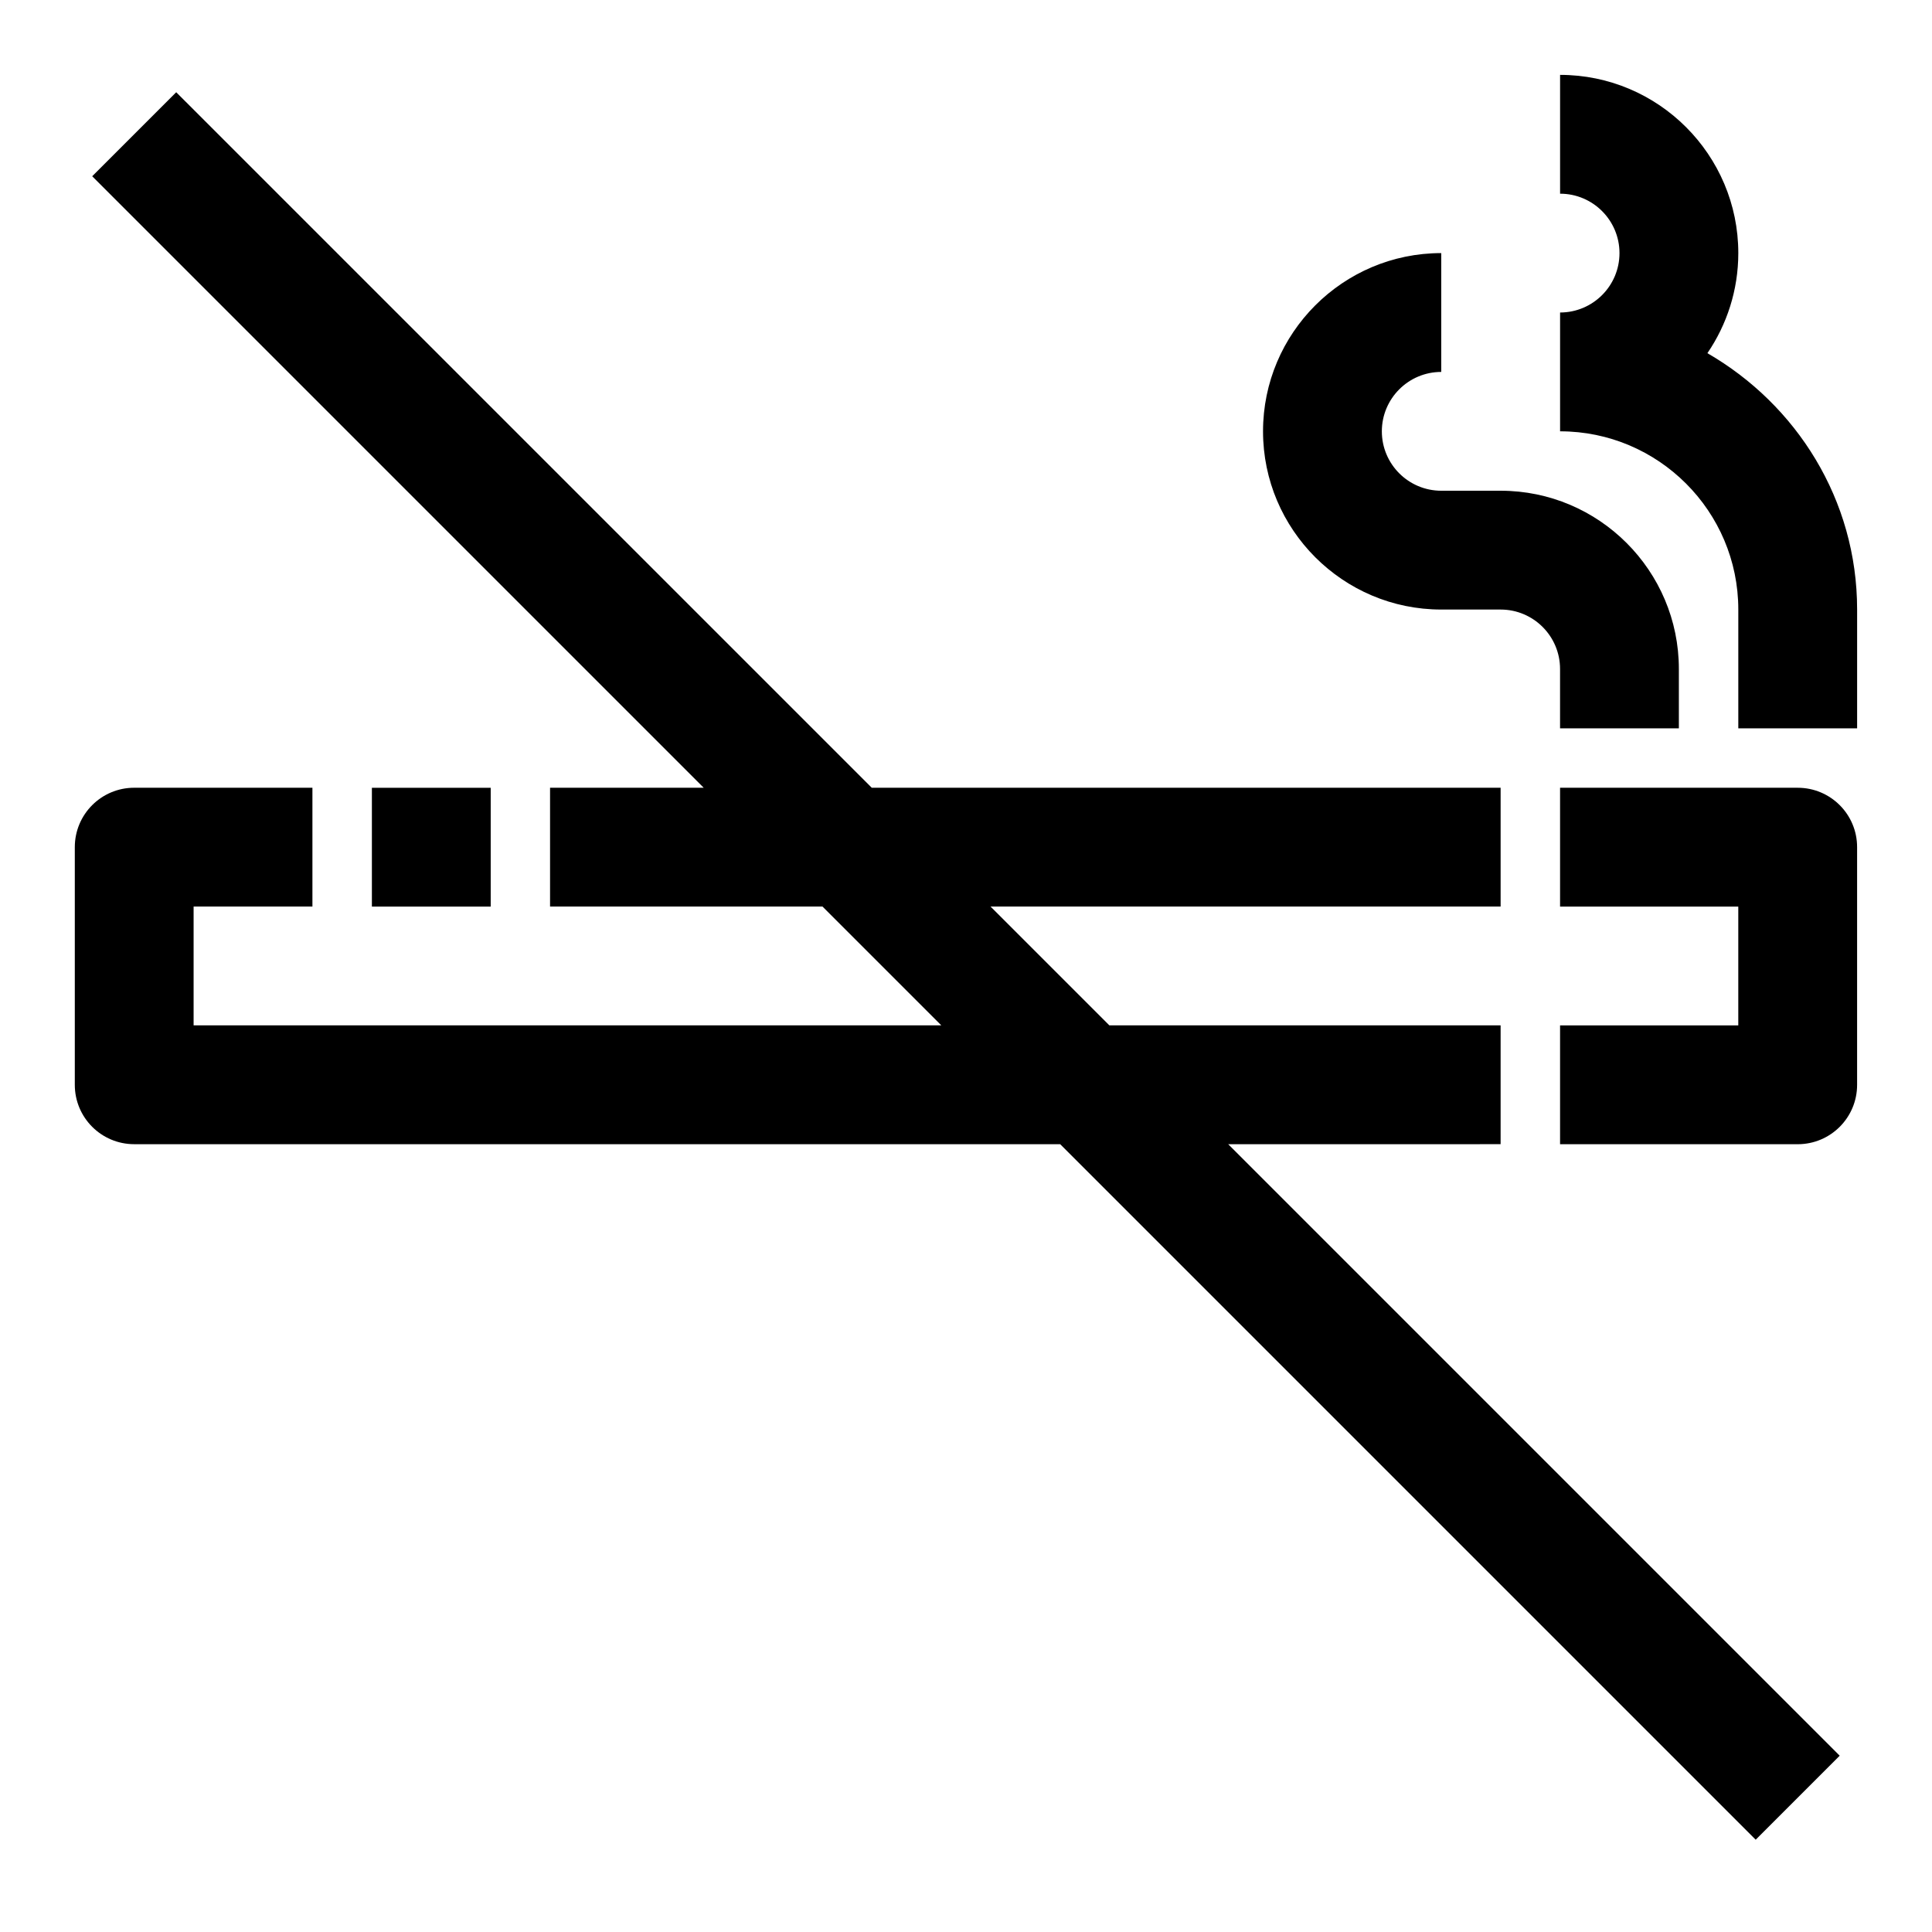
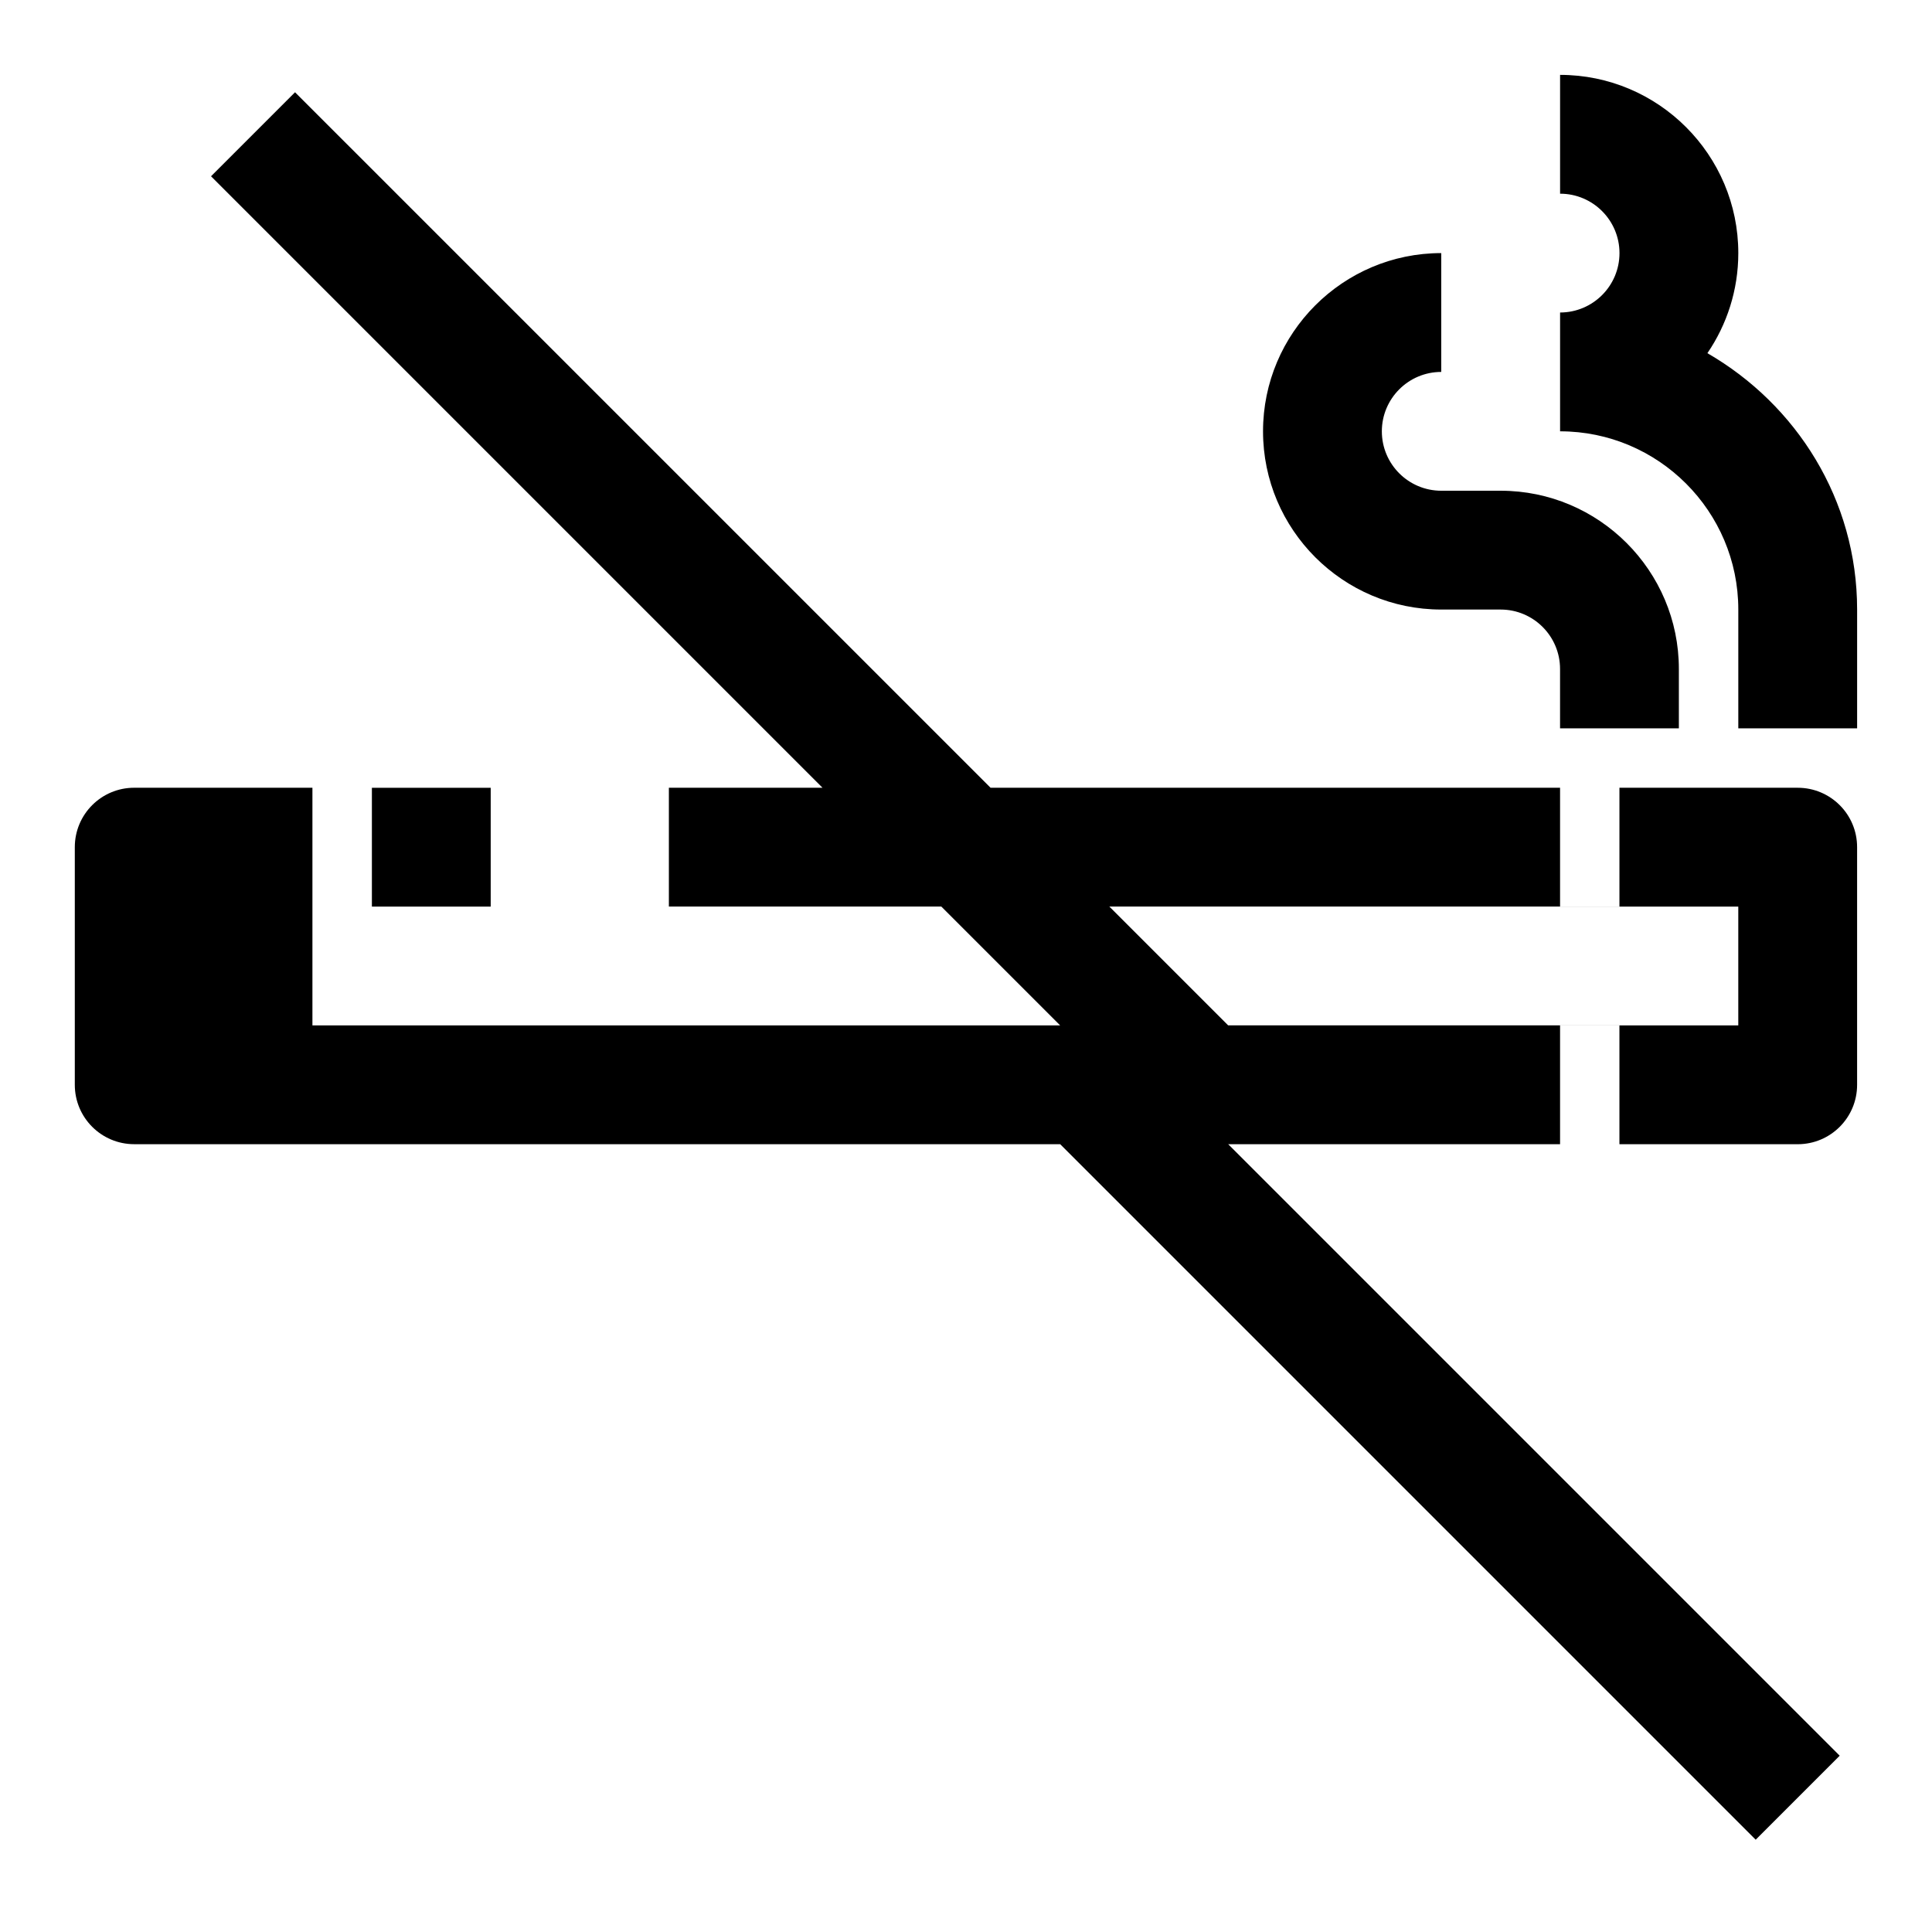
<svg xmlns="http://www.w3.org/2000/svg" fill="#000000" width="800px" height="800px" version="1.1" viewBox="144 144 512 512">
-   <path d="m469.49 447.23 162.05 162.05-22.262 22.262-184.32-184.32h-245.39c-8.703 0-15.742-7.043-15.742-15.742v-62.977c0-8.703 7.043-15.742 15.742-15.742h47.23v31.488l-31.488-0.004v31.488h198.15l-31.488-31.488h-72.199v-31.488h40.715l-162.05-162.05 22.262-22.262 184.32 184.31h166.66v31.488h-135.18l31.488 31.488h103.69v31.488zm150.92-94.465h-62.977v31.488h47.23v31.488h-47.23v31.488h62.977c8.703 0 15.742-7.043 15.742-15.742v-62.977c0.004-8.703-7.039-15.746-15.742-15.746zm-23.93-115.17c5.156-7.566 8.188-16.695 8.188-26.523 0-26.047-21.188-47.23-47.23-47.23v31.488c8.688 0 15.742 7.059 15.742 15.742 0 8.688-7.059 15.742-15.742 15.742v31.488c26.047 0 47.23 21.188 47.23 47.23v31.488h31.488v-31.488c0-29.129-16.094-54.324-39.676-67.938zm-70.535 67.941h15.742c8.688 0 15.742 7.059 15.742 15.742v15.742h31.488v-15.742c0-26.047-21.188-47.23-47.23-47.23h-15.742c-8.688 0-15.742-7.059-15.742-15.742 0-8.688 7.059-15.742 15.742-15.742v-31.492c-26.047 0-47.23 21.188-47.23 47.23 0 26.047 21.188 47.234 47.23 47.234zm-283.39 47.23v31.488h31.488v-31.488z" />
+   <path d="m469.49 447.23 162.05 162.05-22.262 22.262-184.32-184.32h-245.39c-8.703 0-15.742-7.043-15.742-15.742v-62.977c0-8.703 7.043-15.742 15.742-15.742h47.23v31.488v31.488h198.15l-31.488-31.488h-72.199v-31.488h40.715l-162.05-162.05 22.262-22.262 184.32 184.31h166.66v31.488h-135.18l31.488 31.488h103.69v31.488zm150.92-94.465h-62.977v31.488h47.23v31.488h-47.23v31.488h62.977c8.703 0 15.742-7.043 15.742-15.742v-62.977c0.004-8.703-7.039-15.746-15.742-15.746zm-23.93-115.17c5.156-7.566 8.188-16.695 8.188-26.523 0-26.047-21.188-47.23-47.23-47.23v31.488c8.688 0 15.742 7.059 15.742 15.742 0 8.688-7.059 15.742-15.742 15.742v31.488c26.047 0 47.23 21.188 47.23 47.23v31.488h31.488v-31.488c0-29.129-16.094-54.324-39.676-67.938zm-70.535 67.941h15.742c8.688 0 15.742 7.059 15.742 15.742v15.742h31.488v-15.742c0-26.047-21.188-47.23-47.23-47.23h-15.742c-8.688 0-15.742-7.059-15.742-15.742 0-8.688 7.059-15.742 15.742-15.742v-31.492c-26.047 0-47.23 21.188-47.23 47.23 0 26.047 21.188 47.234 47.23 47.234zm-283.39 47.23v31.488h31.488v-31.488z" />
</svg>